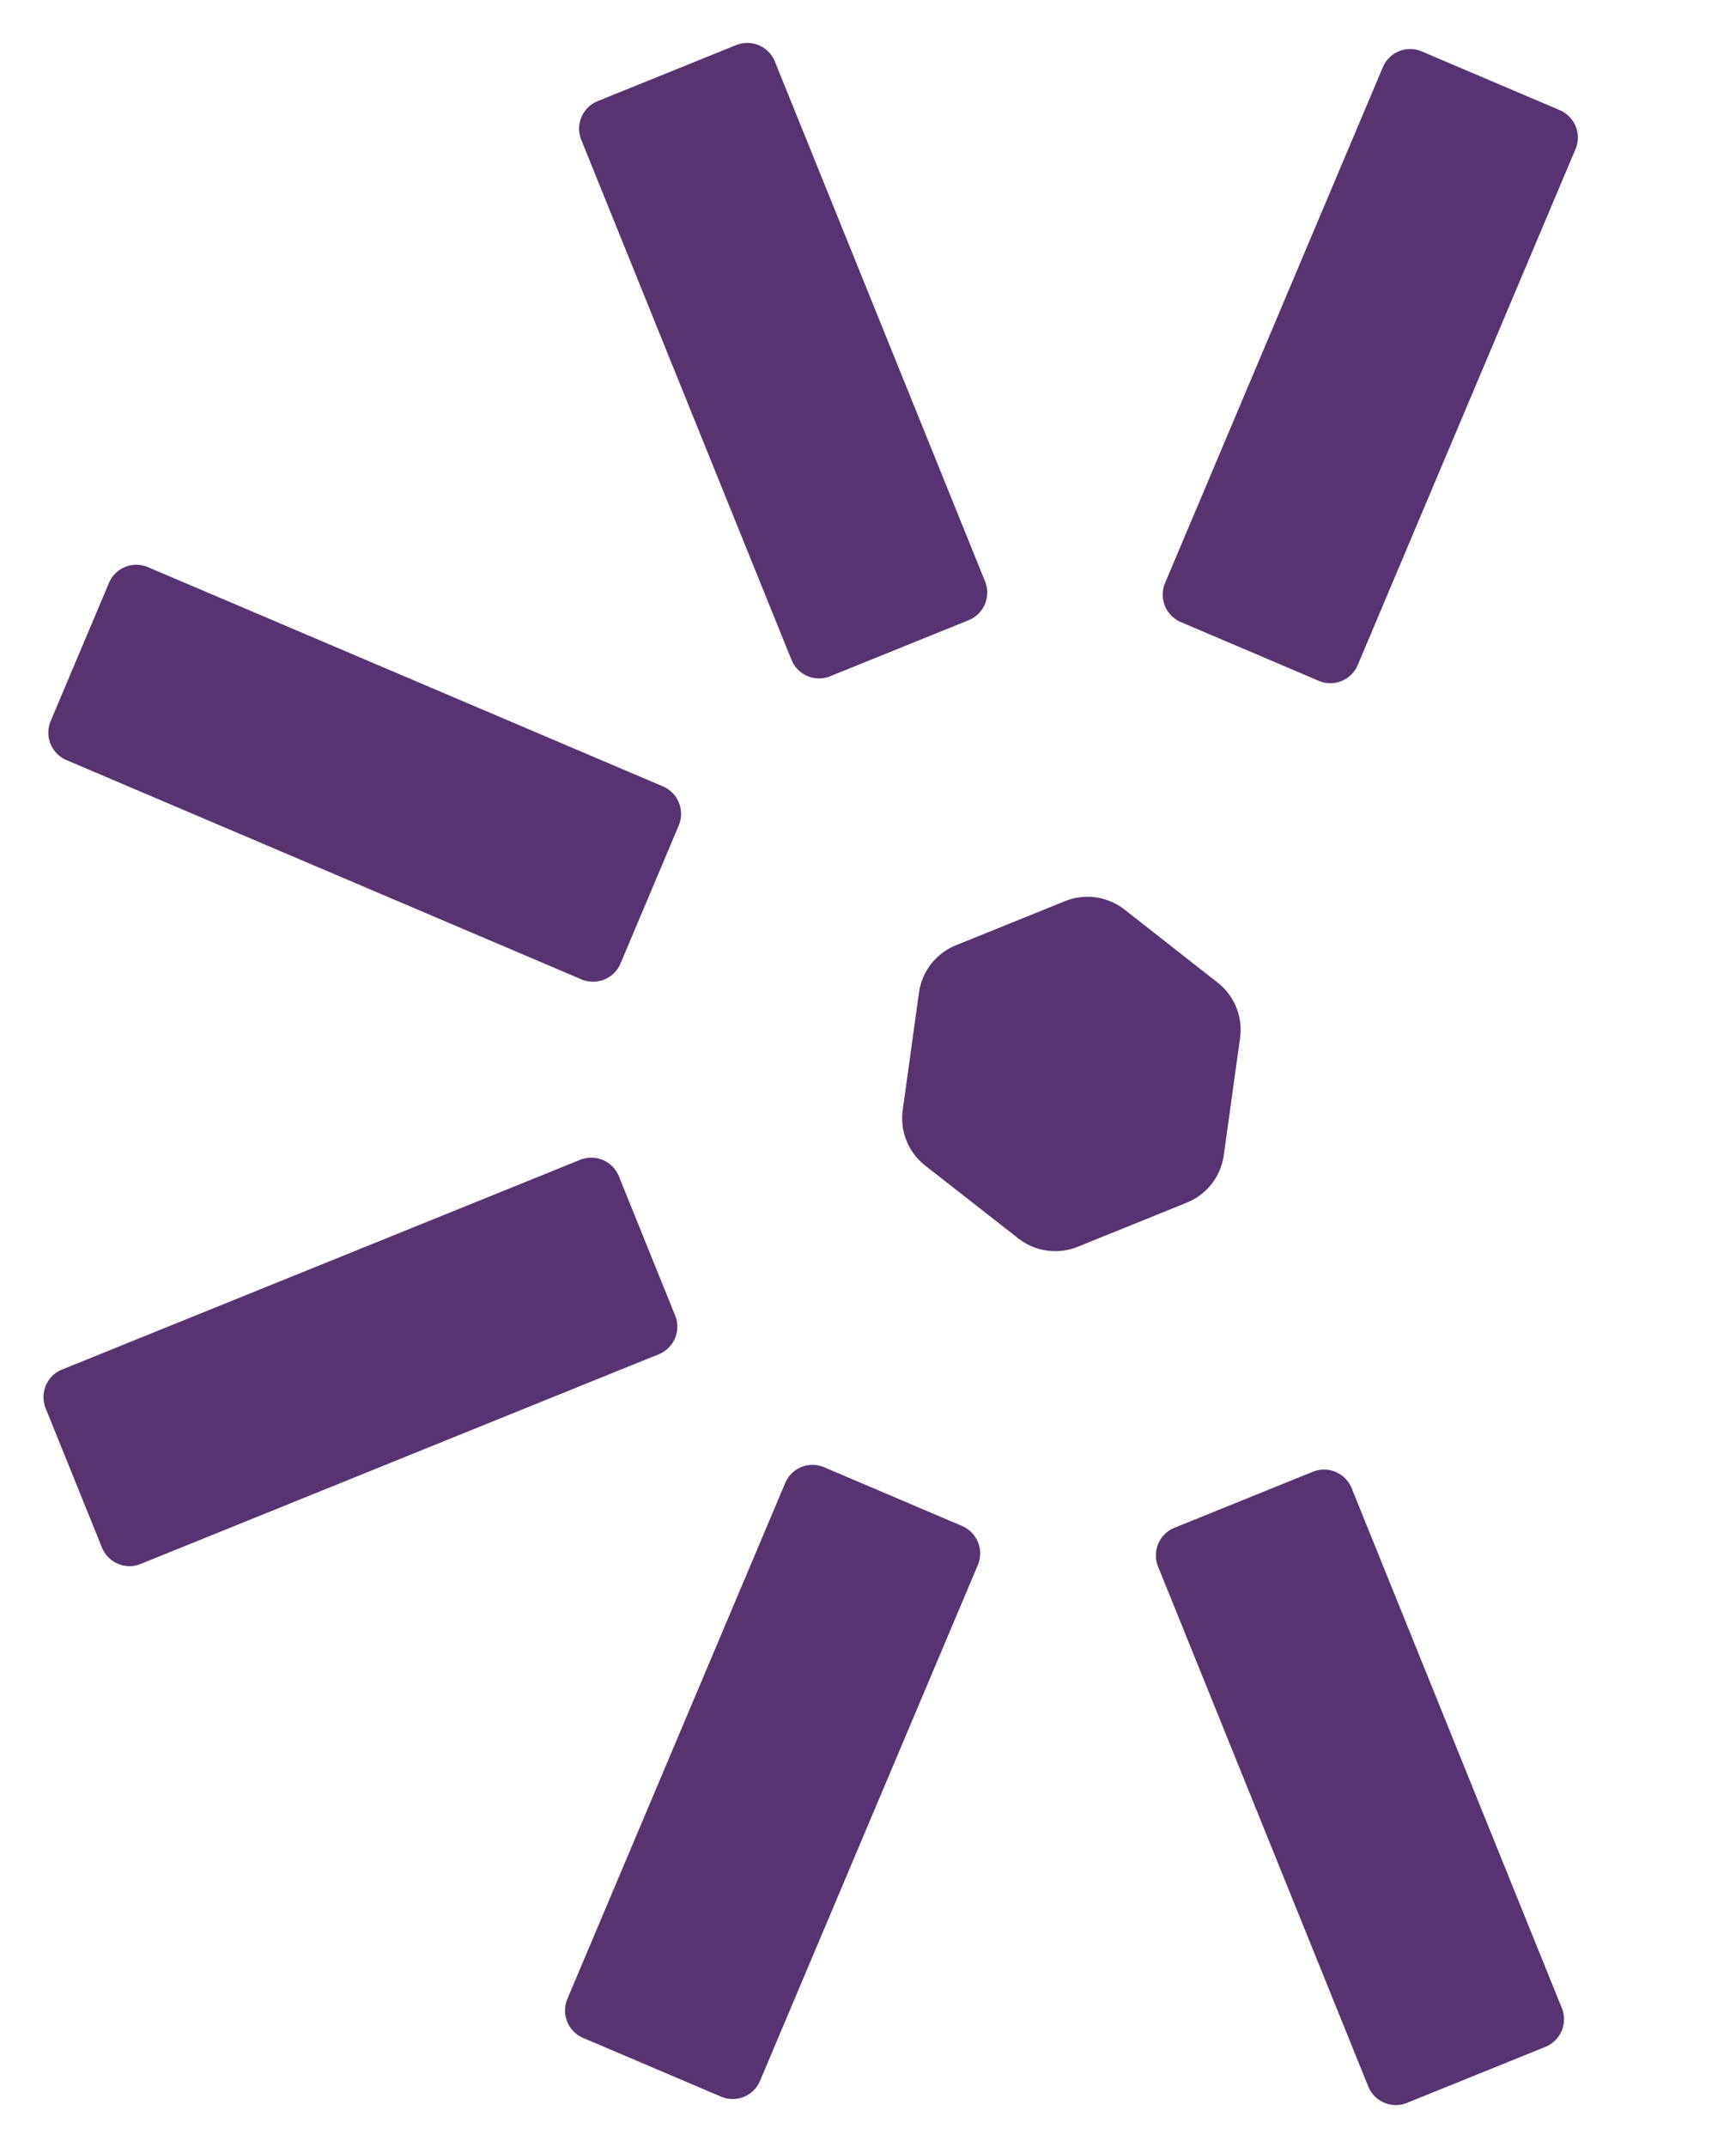
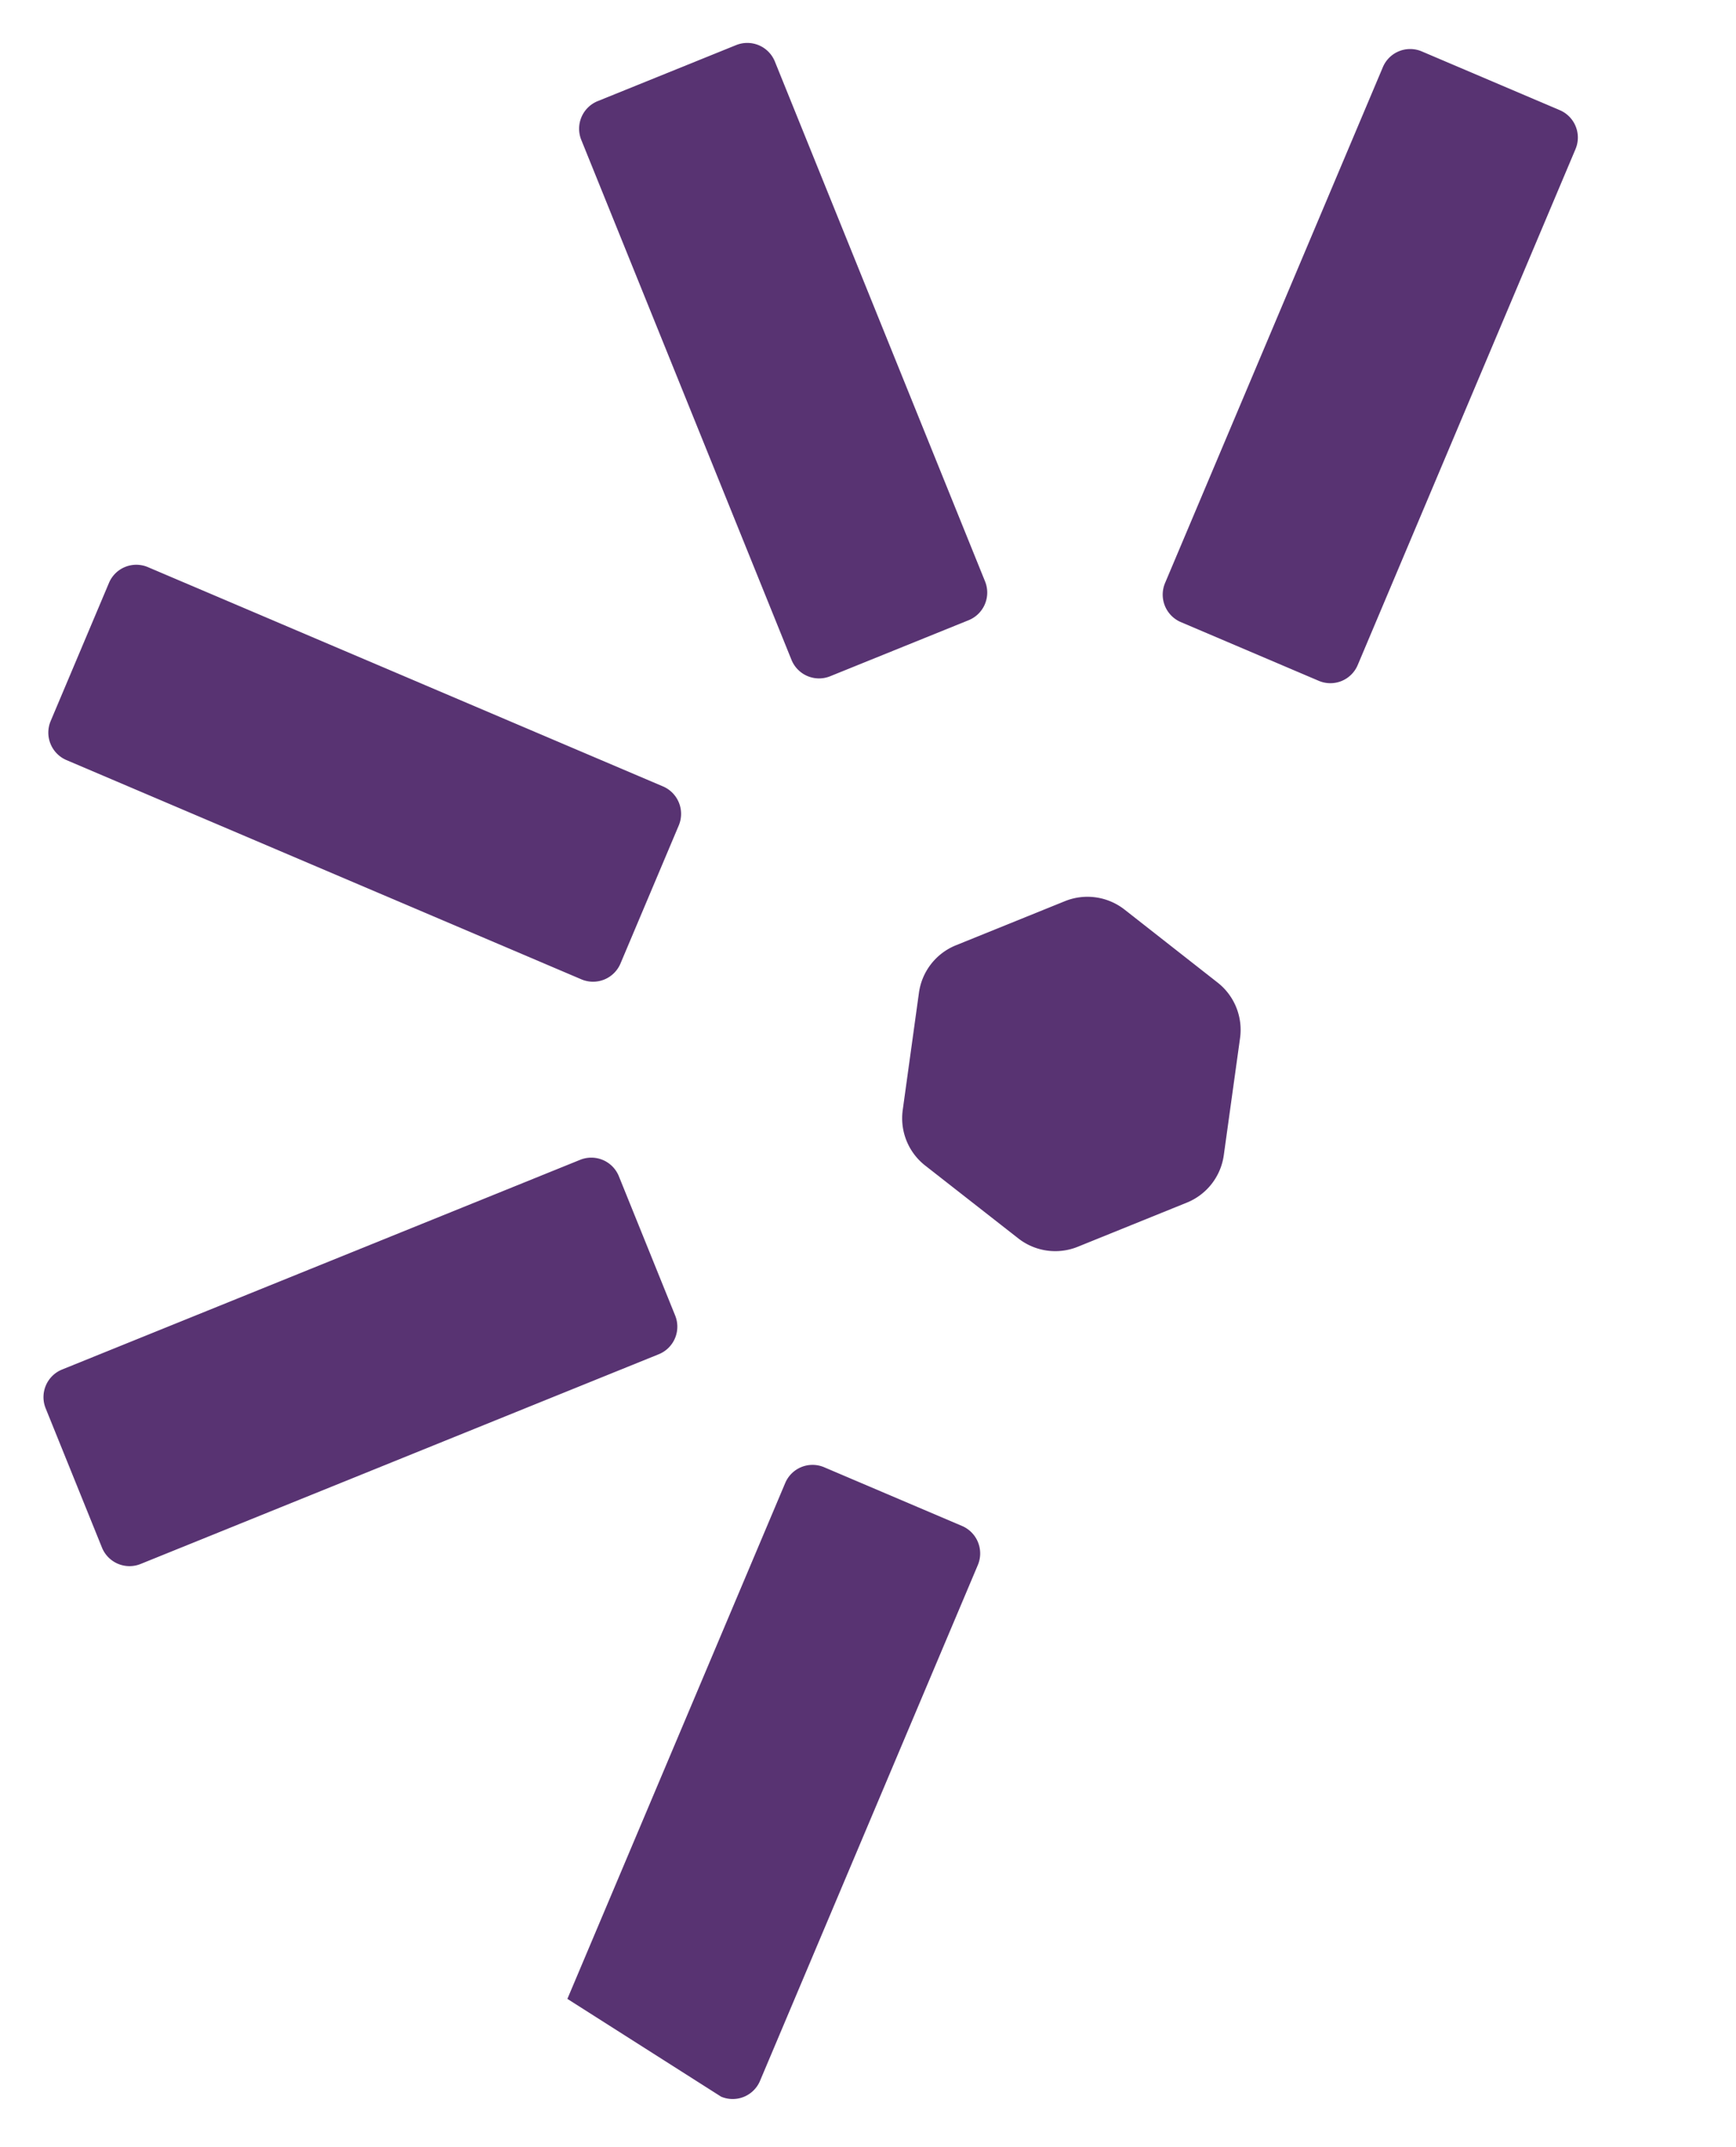
<svg xmlns="http://www.w3.org/2000/svg" width="42.976" height="53.12" viewBox="0 0 42.976 53.12">
  <g id="Group_2321" data-name="Group 2321" transform="matrix(-0.927, 0.375, -0.375, -0.927, 55.42, 43.698)">
    <g id="Group_2" data-name="Group 2" transform="translate(0 0)">
-       <path id="Path_13" data-name="Path 13" d="M.735,15.349h3.7a.737.737,0,0,0,.735-.737V.737A.736.736,0,0,0,4.44,0H.735A.737.737,0,0,0,0,.737V14.61A.737.737,0,0,0,.735,15.349Z" transform="translate(17.777)" fill="#583372" />
      <path id="Path_14" data-name="Path 14" d="M.735,15.349h3.7a.737.737,0,0,0,.735-.737V.737A.736.736,0,0,0,4.44,0H.735A.737.737,0,0,0,0,.737V14.61A.737.737,0,0,0,.735,15.349Z" transform="translate(17.777 38.076)" fill="#583372" />
      <path id="Path_15" data-name="Path 15" d="M5.859,0H2.947A1.486,1.486,0,0,0,1.658.746L.2,3.278a1.485,1.485,0,0,0,0,1.485L1.658,7.3a1.49,1.49,0,0,0,1.289.746H5.859A1.486,1.486,0,0,0,7.148,7.3L8.607,4.763a1.485,1.485,0,0,0,0-1.485L7.148.746A1.486,1.486,0,0,0,5.859,0Z" transform="translate(15.963 22.692)" fill="#583372" />
-       <path id="Path_16" data-name="Path 16" d="M.215,11.069l2.619,2.626a.734.734,0,0,0,1.041,0L13.66,3.886a.739.739,0,0,0,0-1.043L11.04.217A.734.734,0,0,0,10,.217L.215,10.026A.739.739,0,0,0,.215,11.069Z" transform="translate(26.854 6.294)" fill="#583372" />
+       <path id="Path_16" data-name="Path 16" d="M.215,11.069l2.619,2.626a.734.734,0,0,0,1.041,0L13.66,3.886L11.04.217A.734.734,0,0,0,10,.217L.215,10.026A.739.739,0,0,0,.215,11.069Z" transform="translate(26.854 6.294)" fill="#583372" />
      <path id="Path_17" data-name="Path 17" d="M.217,11.069l2.619,2.626a.734.734,0,0,0,1.041,0l9.784-9.809a.739.739,0,0,0,0-1.043L11.042.217A.734.734,0,0,0,10,.217L.217,10.026A.736.736,0,0,0,.217,11.069Z" transform="translate(0 33.219)" fill="#583372" />
      <path id="Path_18" data-name="Path 18" d="M2.834.215.215,2.841a.739.739,0,0,0,0,1.043L10,13.694a.734.734,0,0,0,1.041,0l2.619-2.626a.739.739,0,0,0,0-1.043L3.876.215A.737.737,0,0,0,2.834.215Z" transform="translate(26.856 33.218)" fill="#583372" />
      <path id="Path_19" data-name="Path 19" d="M0,.737V4.452a.736.736,0,0,0,.736.737H14.572a.737.737,0,0,0,.736-.737V.737A.736.736,0,0,0,14.572,0H.736A.736.736,0,0,0,0,.737Z" transform="translate(31.7 24.117)" fill="#583372" />
    </g>
  </g>
</svg>